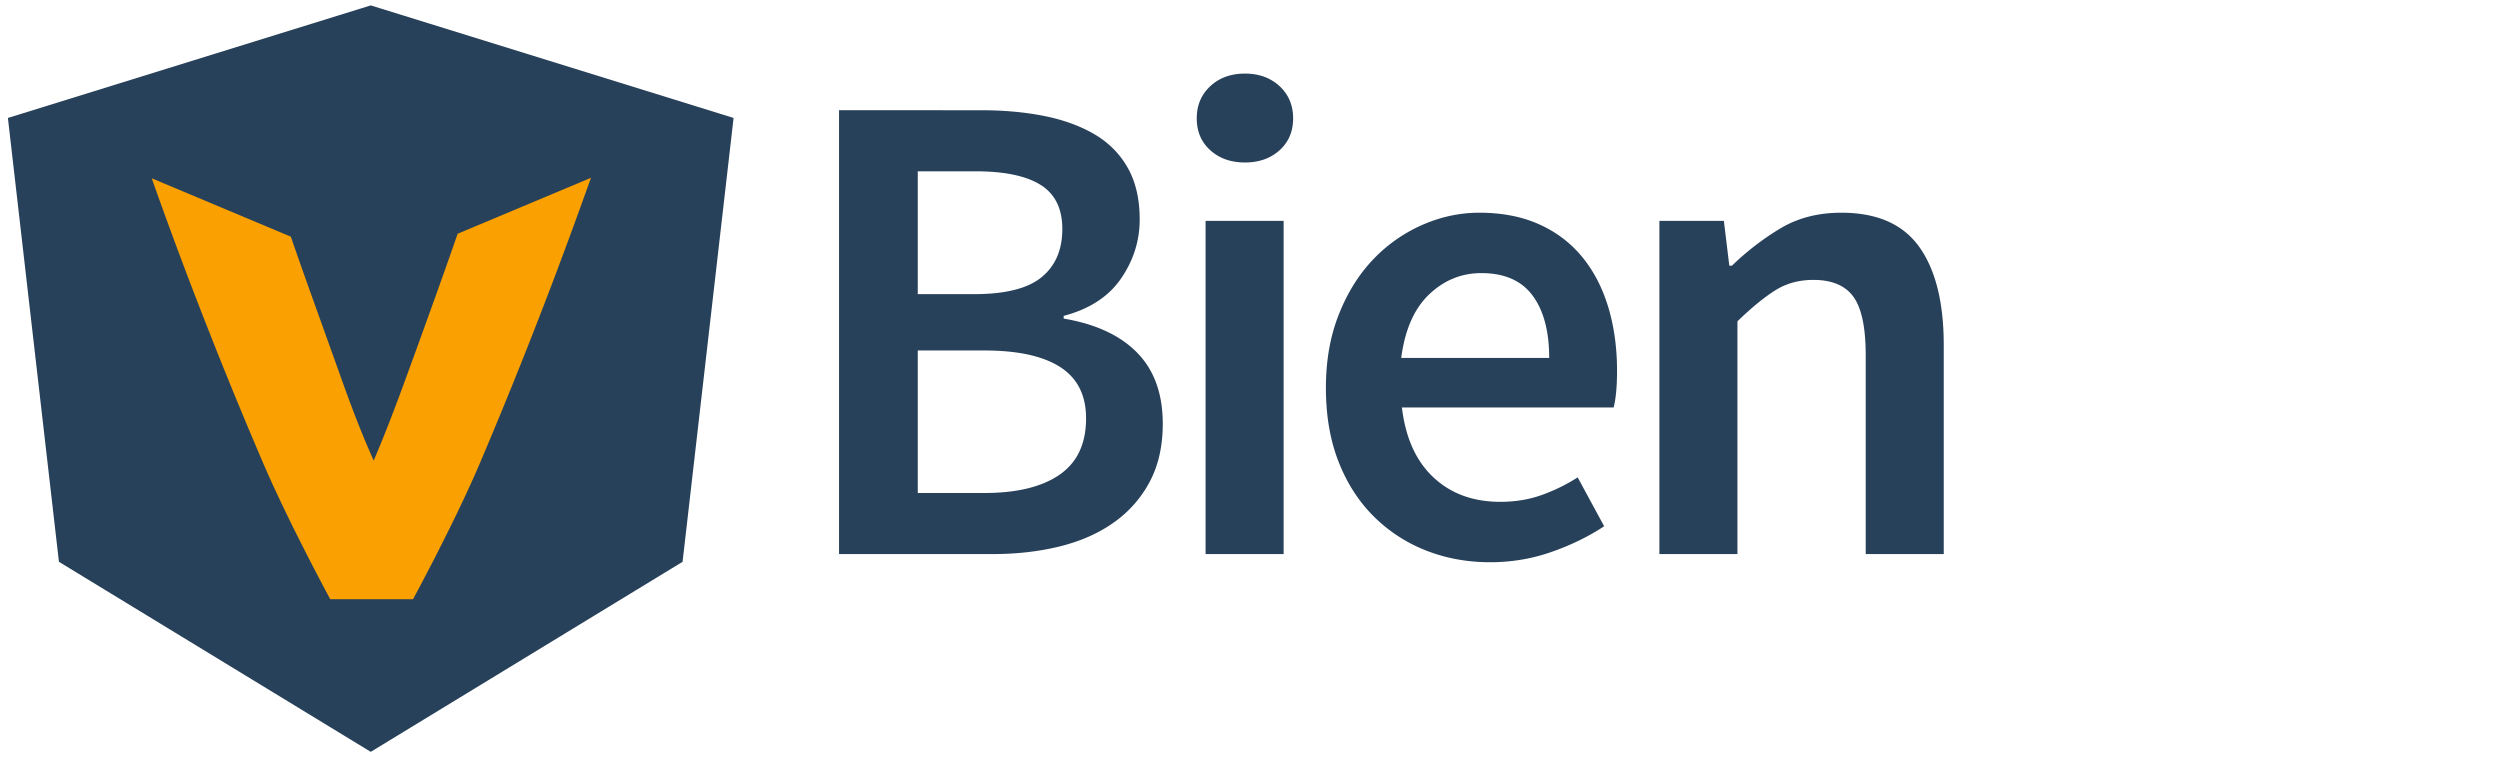
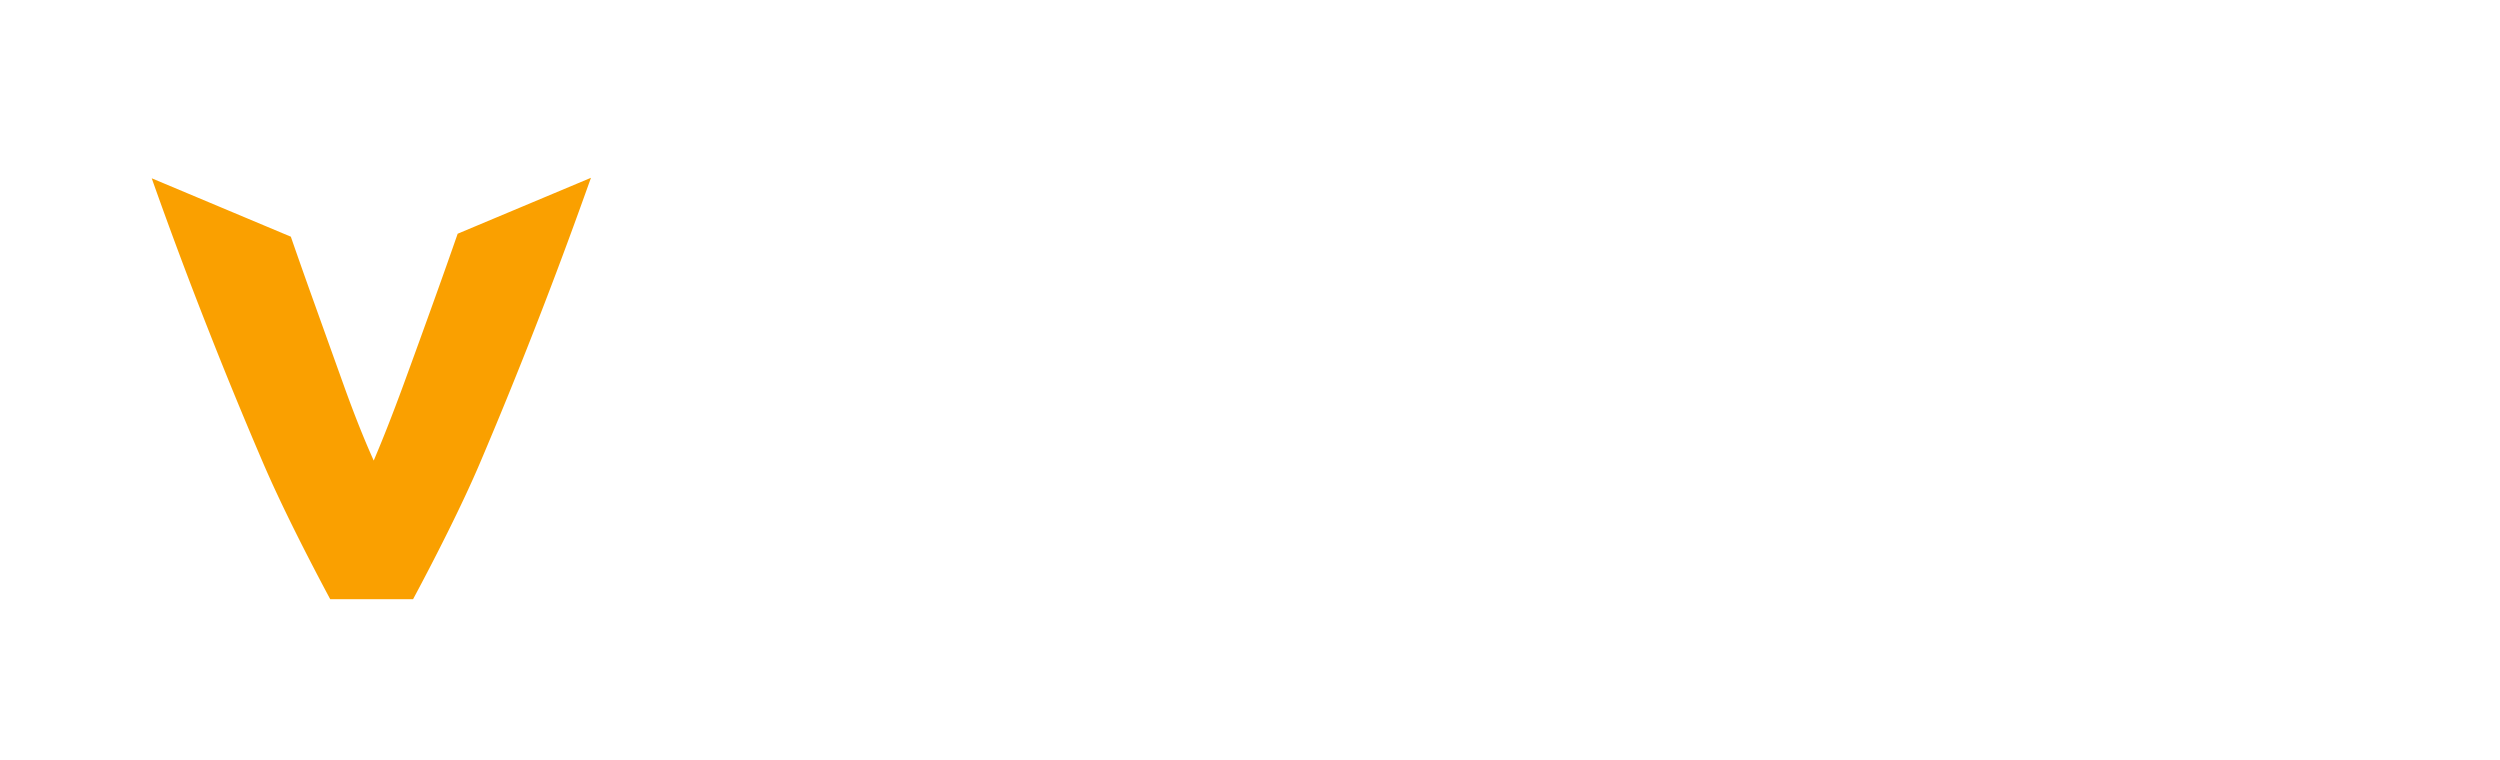
<svg xmlns="http://www.w3.org/2000/svg" width="250" height="76">
-   <path d="M37.075.54L.79 11.795 5.893 56.18l31.182 19.005L68.258 56.18l5.1-44.385L37.075.54" fill="#28415a" />
  <path d="M45.767 23.373c-.687 1.97-1.38 3.938-2.086 5.9-1.147 3.203-2.26 6.27-3.334 9.203-1.078 2.935-2.07 5.462-2.976 7.58-.962-2.133-1.972-4.668-3.022-7.601-1.053-2.933-2.152-6-3.3-9.203a617.782 617.782 0 0 1-1.966-5.584l-13.91-5.839a450.751 450.751 0 0 0 5.79 15.47c1.68 4.272 3.457 8.59 5.328 12.95 1.871 4.365 4.58 9.654 6.73 13.67h8.287c2.13-3.984 4.843-9.281 6.7-13.647a479.783 479.783 0 0 0 5.294-12.967 489.49 489.49 0 0 0 4.62-12.258c.404-1.113.797-2.211 1.175-3.267l-13.33 5.593" fill="#faa000" />
-   <path d="M83.904 55.408h15.338c2.443 0 4.705-.26 6.787-.78 2.08-.52 3.878-1.324 5.395-2.41a11.633 11.633 0 0 0 3.563-4.071c.859-1.63 1.29-3.552 1.29-5.77 0-2.986-.849-5.35-2.546-7.091-1.696-1.741-4.151-2.885-7.363-3.427v-.272c2.579-.679 4.49-1.923 5.735-3.733 1.243-1.81 1.866-3.777 1.866-5.904 0-2.036-.397-3.755-1.188-5.158-.792-1.402-1.9-2.521-3.325-3.36-1.425-.836-3.1-1.447-5.022-1.832-1.924-.384-4.038-.577-6.346-.577H83.904zm7.873-25.993V17.131h5.768c2.895 0 5.067.453 6.515 1.358 1.448.906 2.172 2.375 2.172 4.411 0 2.081-.69 3.688-2.07 4.818-1.38 1.132-3.63 1.697-6.753 1.697zm0 19.885V35.048h6.65c3.348 0 5.881.555 7.602 1.663 1.718 1.109 2.578 2.816 2.578 5.124 0 2.534-.882 4.411-2.647 5.633-1.764 1.221-4.275 1.832-7.532 1.832zm36.178-34.273c.905-.814 1.358-1.876 1.358-3.19 0-1.31-.453-2.385-1.358-3.223-.906-.837-2.06-1.255-3.461-1.255-1.403 0-2.557.418-3.461 1.255-.906.838-1.358 1.912-1.358 3.224 0 1.313.452 2.375 1.358 3.19.904.814 2.058 1.221 3.46 1.221 1.403 0 2.556-.407 3.462-1.222zm-7.397 40.381h7.805V22.086h-7.805zm13.287-9.263c.838 2.149 2.003 3.97 3.496 5.462a15.274 15.274 0 0 0 5.226 3.428c1.99.791 4.14 1.188 6.446 1.188 2.127 0 4.163-.34 6.108-1.019 1.946-.678 3.71-1.537 5.295-2.578l-2.648-4.887a17.91 17.91 0 0 1-3.699 1.799c-1.244.43-2.59.645-4.037.645-2.715 0-4.944-.815-6.685-2.444-1.743-1.628-2.794-3.959-3.156-6.99h21.174c.227-.904.34-2.126.34-3.665 0-2.307-.294-4.433-.882-6.38-.588-1.944-1.459-3.618-2.614-5.021-1.153-1.403-2.59-2.488-4.309-3.258-1.72-.769-3.71-1.154-5.972-1.154-1.945 0-3.847.407-5.701 1.222a15.187 15.187 0 0 0-4.92 3.46c-1.426 1.494-2.568 3.326-3.427 5.498-.86 2.172-1.29 4.615-1.29 7.33 0 2.76.418 5.215 1.255 7.364zm6.278-10.35c.362-2.805 1.29-4.92 2.782-6.346 1.494-1.425 3.235-2.138 5.227-2.138 2.307 0 4.015.747 5.124 2.24 1.108 1.493 1.663 3.575 1.663 6.244zm25.816 19.613h7.805V32.13c1.401-1.357 2.657-2.386 3.767-3.088 1.108-.701 2.385-1.052 3.833-1.052 1.855 0 3.19.566 4.005 1.697.814 1.13 1.222 3.077 1.222 5.836v19.885h7.804V34.505c0-4.252-.815-7.521-2.443-9.806-1.63-2.285-4.23-3.428-7.805-3.428-2.307 0-4.332.52-6.074 1.561a26.467 26.467 0 0 0-4.853 3.733h-.27l-.543-4.48h-6.448v33.323" fill="#28415a" />
</svg>